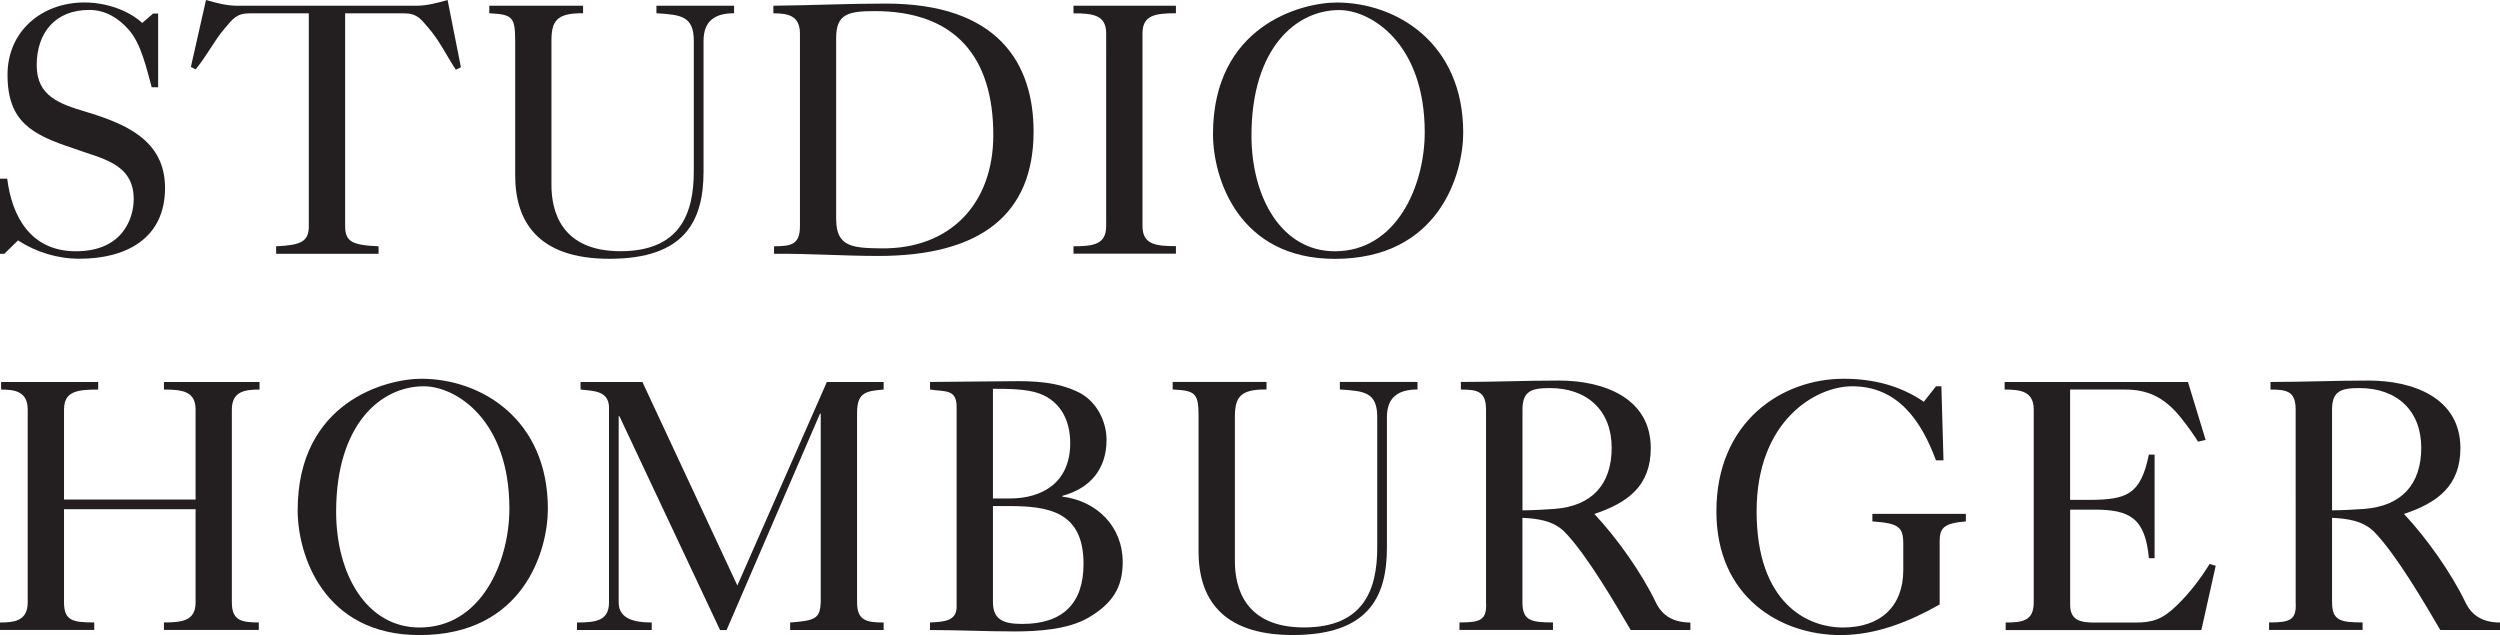
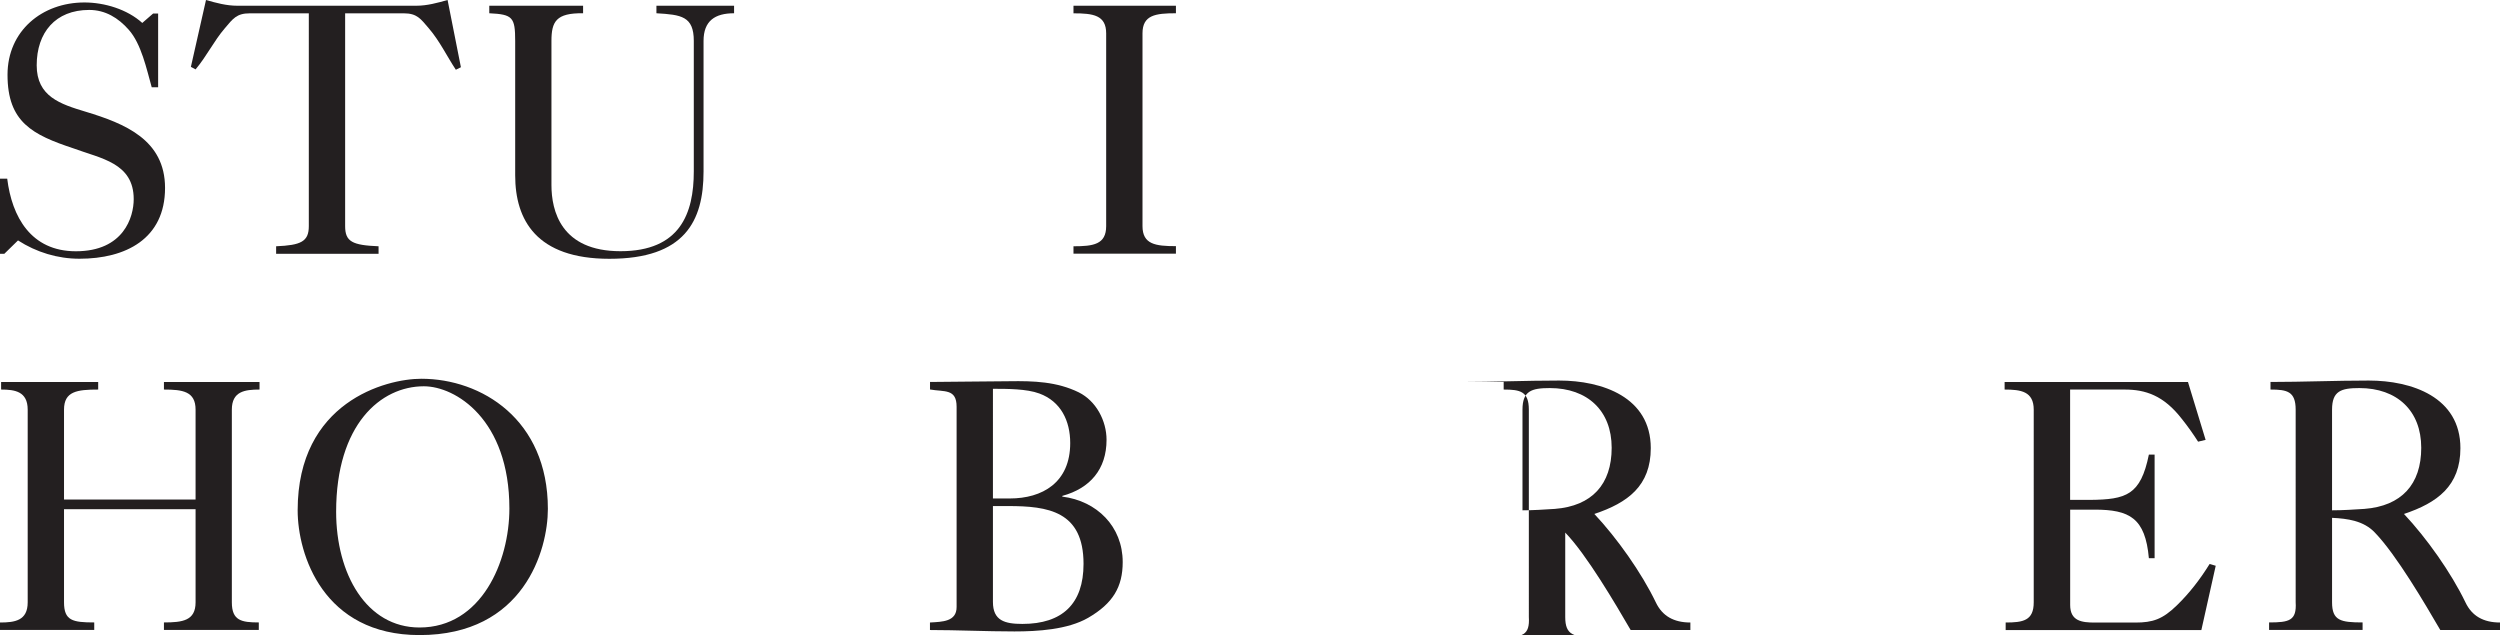
<svg xmlns="http://www.w3.org/2000/svg" version="1.1" id="Ebene_1" x="0px" y="0px" viewBox="0 0 405.34 102.97" style="enable-background:new 0 0 405.34 102.97;" xml:space="preserve">
  <style type="text/css">
	.st0{fill:#231F20;}
</style>
  <g>
    <path class="st0" d="M0,28.97h1.17c0.76,6.18,3.85,11.77,11.13,11.77c7.75,0,9.38-5.54,9.38-8.45c0-5.89-5.36-6.59-9.73-8.22   c-6.7-2.22-10.73-4.26-10.73-11.95c0-7.11,5.6-11.72,12.47-11.72c3.26,0,6.94,1.11,9.38,3.32l1.75-1.52h0.82v11.95H24.6   c-0.82-2.92-1.69-7.05-3.73-9.33c-1.69-1.92-3.79-3.21-6.41-3.21c-5.48,0-8.51,3.67-8.51,8.98c0,5.07,3.85,6.29,7.93,7.52   c6.35,1.92,12.88,4.55,12.88,12.36c0,8.28-6.41,11.48-13.87,11.48c-3.56,0-6.99-1.05-9.97-2.97L0.7,41.15H0V28.97z" />
    <path class="st0" d="M50.07,2.16h-9.56c-2.16,0-2.74,0.87-4.08,2.45c-1.75,2.04-2.91,4.49-4.72,6.64l-0.76-0.41L33.4,0   c1.63,0.47,3.32,0.93,5.07,0.93H67.5c1.75,0,3.44-0.47,5.07-0.93l2.16,10.9l-0.82,0.41c-1.46-2.21-2.62-4.66-4.37-6.7   c-1.34-1.57-1.92-2.45-4.08-2.45h-9.5v34.51c0,2.51,1.17,3.09,5.42,3.26v1.22H44.77v-1.22c4.02-0.17,5.3-0.76,5.3-3.26V2.16z" />
    <path class="st0" d="M79.33,0.93h15.21v1.22c-4.37-0.06-5.13,1.34-5.13,4.49v23.37c0,4.14,1.52,10.72,11.19,10.72   s11.89-6.12,11.89-12.94V6.64c0-4.02-2.04-4.25-6.06-4.49V0.93h12.59v1.22c-3.09,0-4.95,1.22-4.95,4.49V27.8   c0,8.1-3.09,14.16-15.27,14.16c-11.83,0-15.27-6.3-15.27-13.52V6.64c0-3.85-0.41-4.31-4.2-4.49V0.93z" />
-     <path class="st0" d="M125.38,0.93c6.06-0.06,12.12-0.35,18.24-0.35c18.19,0,23.96,9.68,23.96,20.75c0,13.41-8.57,20.17-25.18,20.17   c-5.65,0-11.31-0.41-16.9-0.35v-1.22c2.8,0,4.2-0.29,4.2-3.26V5.42c0-2.97-2.1-3.26-4.31-3.26V0.93z M135.58,35.61   c0,4.49,2.8,4.6,7.34,4.66c11.19,0.12,18.13-7.29,18.13-18.36c0-12.76-6.24-20.11-19.24-20.11c-4.37,0-6.24,0.52-6.24,4.37V35.61z" />
    <path class="st0" d="M174.05,41.15v-1.22c3.21,0,5.3-0.29,5.3-3.26V5.42c0-2.97-2.1-3.26-5.3-3.26V0.93h16.61v1.22   c-3.32,0-5.42,0.29-5.42,3.26v31.24c0,2.97,2.1,3.26,5.42,3.26v1.22H174.05z" />
-     <path class="st0" d="M237.24,21.51c0,6.7-3.91,20.46-20.81,20.46c-15.62,0-19.76-13.06-19.76-20.23   c0-17.54,14.28-21.33,20.05-21.33C226.45,0.41,237.24,6.99,237.24,21.51z M217.13,1.63c-7,0-14.22,6.18-14.22,20.34   c0,10.08,4.9,18.77,13.52,18.77c10.03,0,14.57-10.67,14.57-19.29C231,6.99,222.26,1.63,217.13,1.63z" />
  </g>
  <g>
    <path class="st0" d="M0,102.15v-1.22c2.39,0,4.49-0.29,4.49-3.26V66.42c0-2.97-2.1-3.26-4.31-3.26v-1.22h15.74v1.22   c-3.44,0-5.54,0.29-5.54,3.26v14.57h21.33V66.42c0-2.97-2.1-3.26-5.13-3.26v-1.22h15.5v1.22c-2.39,0-4.49,0.29-4.49,3.26v31.24   c0,2.97,1.57,3.26,4.37,3.26v1.22H26.58v-1.22c3.03,0,5.13-0.29,5.13-3.26v-15.1H10.38v15.1c0,2.97,1.4,3.26,4.9,3.26v1.22H0z" />
    <path class="st0" d="M88.83,82.51c0,6.7-3.91,20.46-20.81,20.46c-15.62,0-19.76-13.06-19.76-20.23c0-17.54,14.28-21.33,20.05-21.33   C78.05,61.41,88.83,67.99,88.83,82.51z M68.72,62.63c-6.99,0-14.22,6.18-14.22,20.34c0,10.08,4.9,18.77,13.52,18.77   c10.03,0,14.57-10.67,14.57-19.29C82.59,67.99,73.85,62.63,68.72,62.63z" />
-     <path class="st0" d="M93.55,102.15v-1.22c3.09,0,5.19-0.29,5.19-3.26V65.9c-0.17-2.51-2.39-2.51-4.61-2.74v-1.22h10.03l15.39,32.99   l14.51-32.99h9.21v1.22c-3.03,0.23-4.31,0.58-4.31,3.79v30.72c0,2.97,1.57,3.26,4.31,3.26v1.22h-15.16v-1.22   c4.14-0.29,4.84-0.7,4.96-3.26v-30.6h-0.12l-15.15,35.09h-1.05l-16.32-34.68h-0.12v30.19c0,2.45,2.1,3.26,5.36,3.26v1.22H93.55z" />
    <path class="st0" d="M150.79,100.93c1.98-0.12,4.31-0.12,4.31-2.51V65.95c0-2.97-1.98-2.39-4.31-2.8v-1.22   c4.2-0.06,8.51-0.06,12.88-0.12c3.91-0.06,7.69,0.06,11.25,1.81c2.8,1.4,4.49,4.6,4.49,7.69c0,4.78-2.68,7.87-7.17,9.09v0.12   c5.6,0.7,9.79,4.84,9.79,10.61c0,4.02-1.57,6.7-5.6,9.04c-3.32,1.92-8.22,2.21-11.95,2.21c-4.6,0-9.27-0.23-13.7-0.23V100.93z    M160.99,80.82h2.74c5.25,0,9.79-2.56,9.79-8.98c0-3.61-1.52-6.76-5.01-8.04c-2.04-0.76-5.19-0.76-7.52-0.76V80.82z M160.99,97.6   c0,3.03,1.92,3.56,4.78,3.56c6.47,0,9.91-3.26,9.91-9.73c0-8.57-5.77-9.38-12.24-9.38h-2.45V97.6z" />
-     <path class="st0" d="M190.14,61.93h15.21v1.22c-4.37-0.06-5.13,1.34-5.13,4.49v23.37c0,4.14,1.52,10.72,11.19,10.72   c9.68,0,11.89-6.12,11.89-12.94V67.64c0-4.02-2.04-4.25-6.06-4.49v-1.22h12.59v1.22c-3.09,0-4.96,1.22-4.96,4.49V88.8   c0,8.1-3.09,14.16-15.27,14.16c-11.83,0-15.27-6.3-15.27-13.52v-21.8c0-3.85-0.41-4.31-4.2-4.49V61.93z" />
-     <path class="st0" d="M236.88,61.93c5.19,0,10.55-0.23,15.91-0.23c6.99,0,14.86,2.68,14.86,10.96c0,6.12-3.73,8.86-9.15,10.67   c3.67,3.91,7.64,9.5,9.97,14.34c1.05,2.21,2.91,3.26,5.6,3.26v1.22h-9.68c-2.45-4.2-7.11-12.18-10.61-15.8   c-1.81-1.92-4.43-2.27-6.94-2.39v13.7c0,2.97,1.4,3.26,4.95,3.26v1.22h-15.16v-1.22c3.26,0,4.49-0.29,4.31-3.26V66.42   c0-2.97-1.4-3.26-4.08-3.26V61.93z M261.31,72.6c0-6-3.91-9.68-10.03-9.68c-2.97,0-4.43,0.47-4.43,3.5v16.32   c1.75,0,3.5-0.12,5.25-0.23C258.1,82.04,261.31,78.54,261.31,72.6z" />
-     <path class="st0" d="M315.11,74.64h-1.22c-2.33-6.3-6.12-12.01-13.58-12.01c-5.95,0-15.5,5.6-15.5,20.28   c0,14.81,8.16,18.83,13.99,18.83c6.06,0,9.79-3.38,9.79-9.33V88.1c0-2.74-0.87-3.26-5.01-3.56v-1.22h15.16v1.22   c-3.56,0.29-4.25,1.05-4.25,3.21v10.26c-4.95,2.8-10.32,4.96-16.09,4.96c-9.62,0-20.11-6.06-20.11-20.05   c0-14.57,10.61-21.51,20.63-21.51c4.66,0,9.09,1.05,13,3.73l1.98-2.51h0.87L315.11,74.64z" />
+     <path class="st0" d="M236.88,61.93c5.19,0,10.55-0.23,15.91-0.23c6.99,0,14.86,2.68,14.86,10.96c0,6.12-3.73,8.86-9.15,10.67   c3.67,3.91,7.64,9.5,9.97,14.34c1.05,2.21,2.91,3.26,5.6,3.26v1.22h-9.68c-2.45-4.2-7.11-12.18-10.61-15.8   v13.7c0,2.97,1.4,3.26,4.95,3.26v1.22h-15.16v-1.22c3.26,0,4.49-0.29,4.31-3.26V66.42   c0-2.97-1.4-3.26-4.08-3.26V61.93z M261.31,72.6c0-6-3.91-9.68-10.03-9.68c-2.97,0-4.43,0.47-4.43,3.5v16.32   c1.75,0,3.5-0.12,5.25-0.23C258.1,82.04,261.31,78.54,261.31,72.6z" />
    <path class="st0" d="M325.19,102.15v-1.22c2.8,0,4.55-0.29,4.55-3.26V66.42c0-2.97-2.1-3.26-4.72-3.26v-1.22h29.73l2.86,9.38   l-1.22,0.29c-0.82-1.28-1.69-2.51-2.62-3.67c-2.97-3.85-5.95-4.78-9.27-4.78h-8.86v17.89h3.21c5.89-0.06,8.22-0.76,9.56-7.34h0.93   v16.79h-0.93c-0.58-6.53-3.15-7.87-8.8-7.87h-3.96v15.45c0,2.62,1.87,2.86,4.02,2.86h6.53c2.86,0,4.43-0.53,6.76-2.8   c2.04-1.98,3.79-4.26,5.3-6.7l0.99,0.29l-2.33,10.43H325.19z" />
    <path class="st0" d="M368.15,61.93c5.19,0,10.55-0.23,15.91-0.23c6.99,0,14.86,2.68,14.86,10.96c0,6.12-3.73,8.86-9.15,10.67   c3.67,3.91,7.64,9.5,9.97,14.34c1.05,2.21,2.91,3.26,5.6,3.26v1.22h-9.68c-2.45-4.2-7.11-12.18-10.61-15.8   c-1.81-1.92-4.43-2.27-6.94-2.39v13.7c0,2.97,1.4,3.26,4.95,3.26v1.22h-15.16v-1.22c3.26,0,4.49-0.29,4.31-3.26V66.42   c0-2.97-1.4-3.26-4.08-3.26V61.93z M392.57,72.6c0-6-3.91-9.68-10.03-9.68c-2.97,0-4.43,0.47-4.43,3.5v16.32   c1.75,0,3.5-0.12,5.25-0.23C389.37,82.04,392.57,78.54,392.57,72.6z" />
  </g>
</svg>